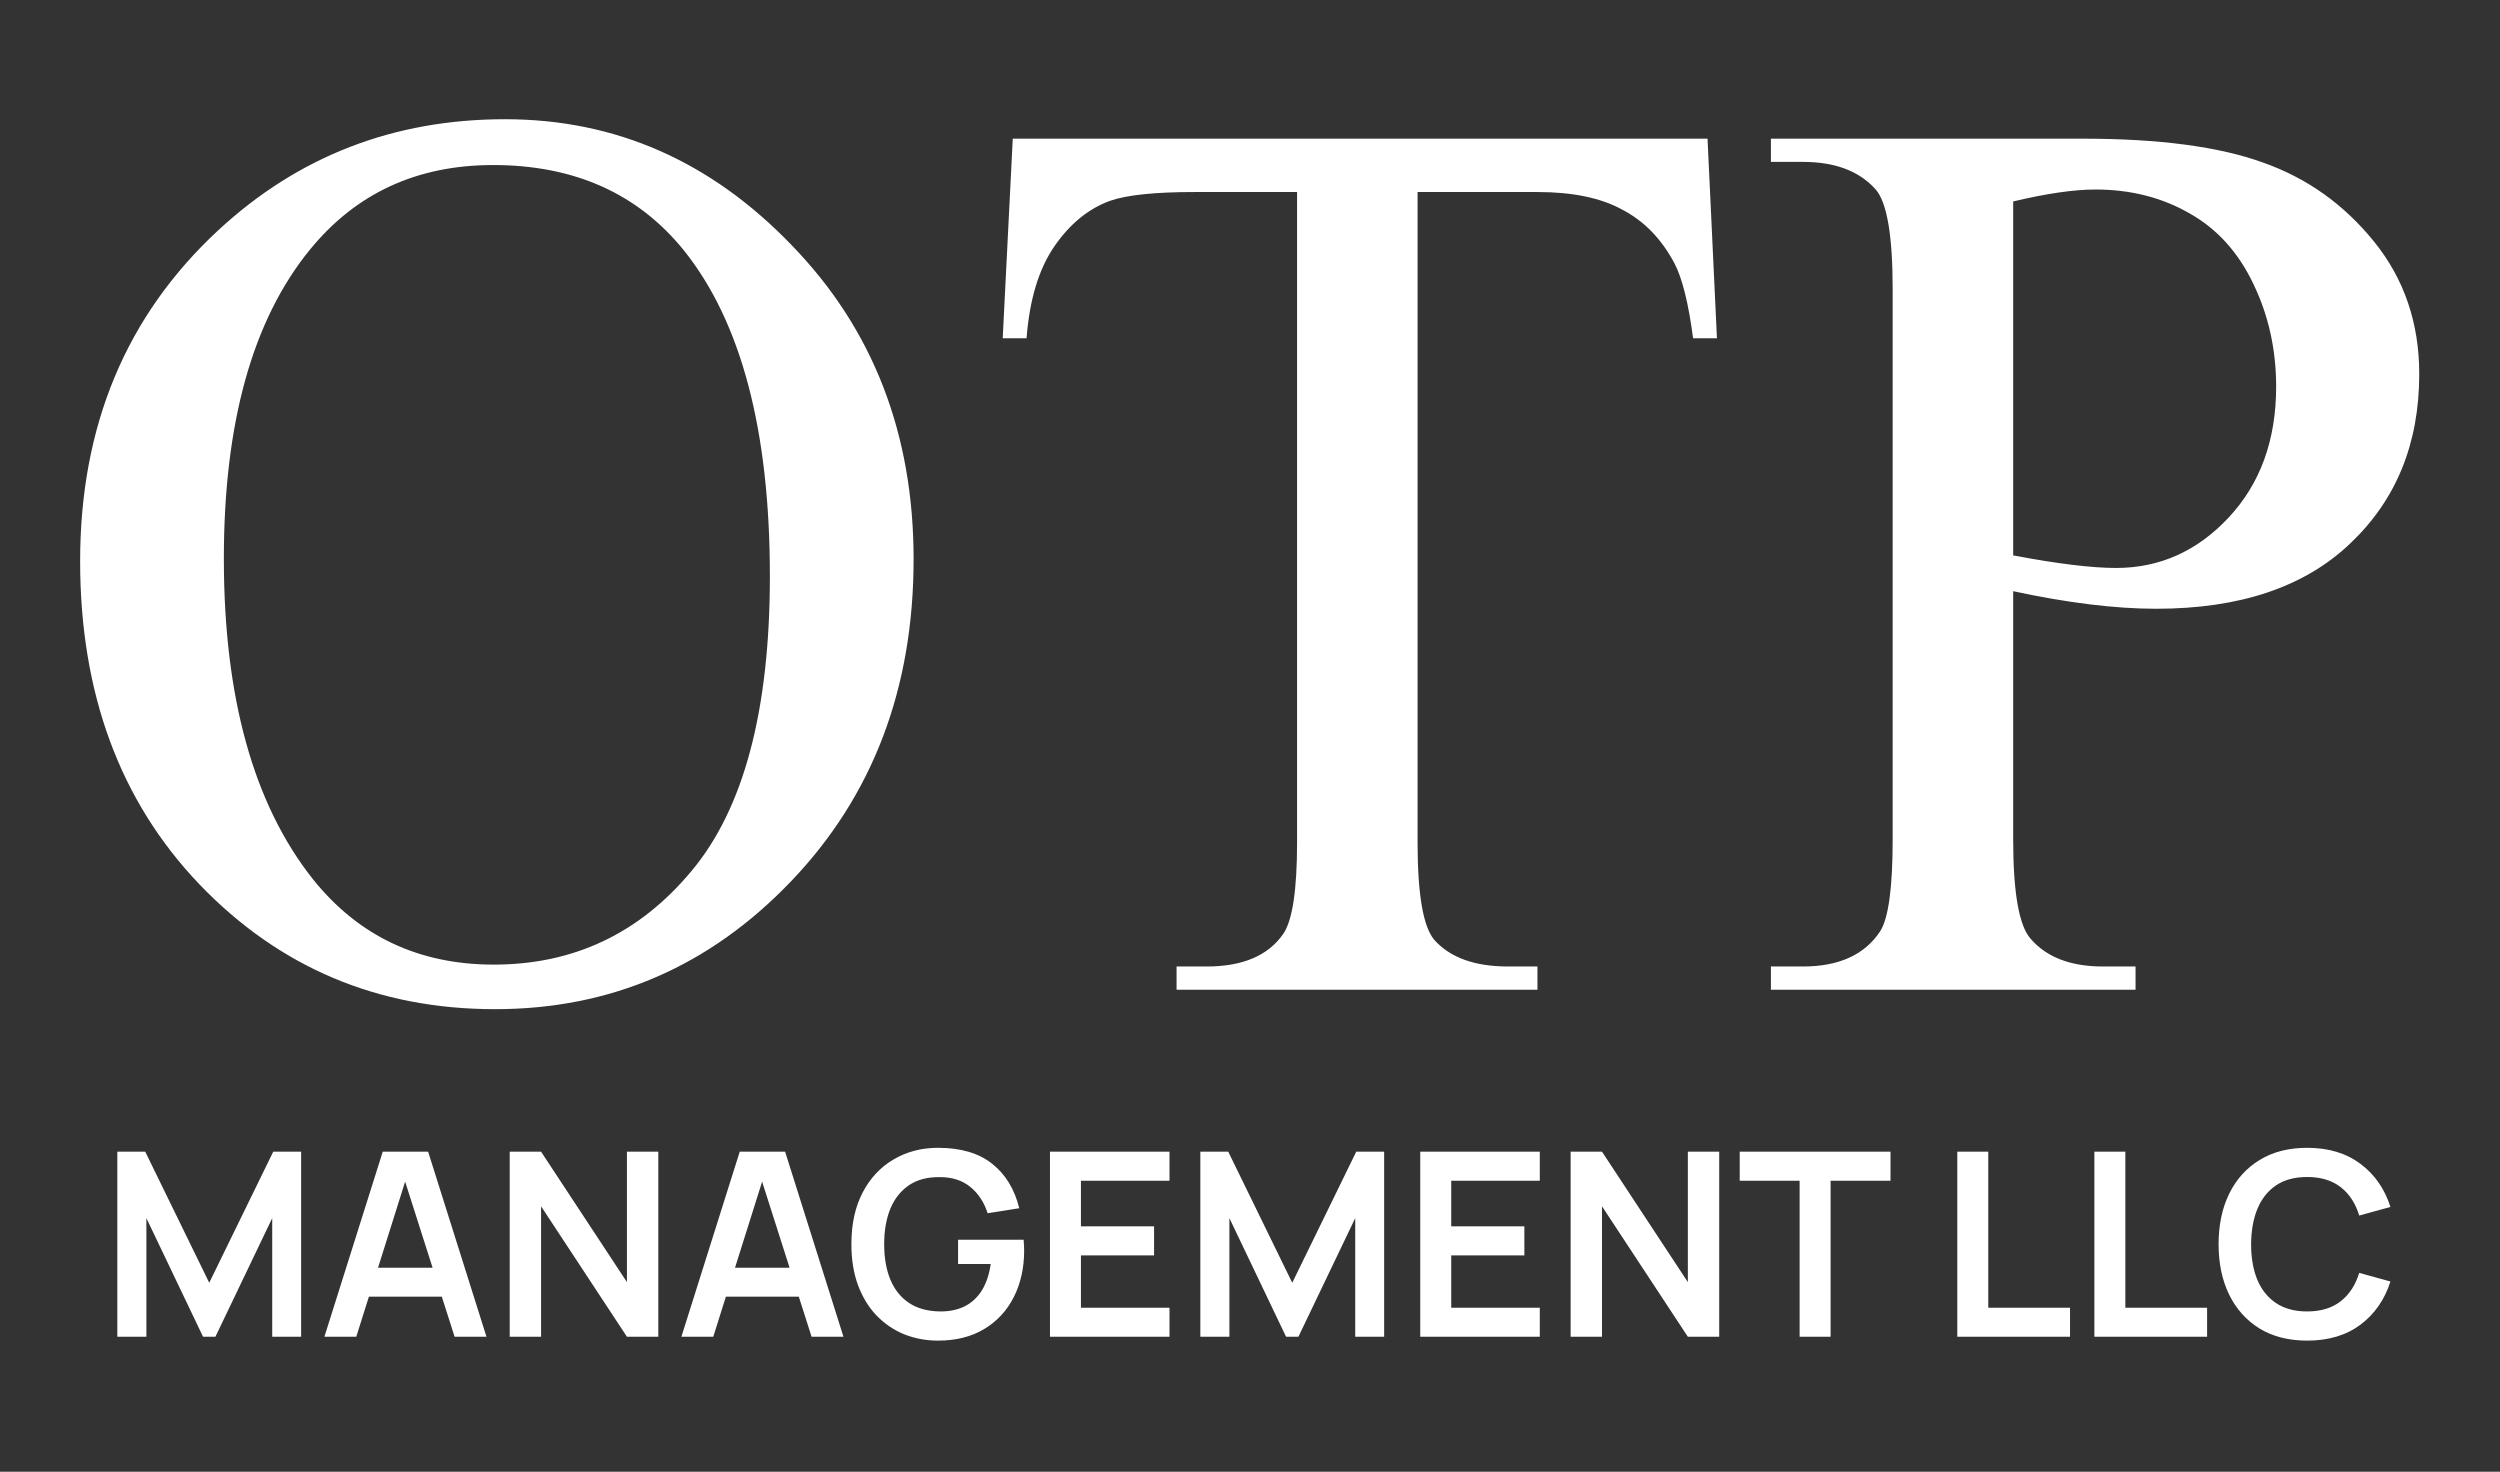
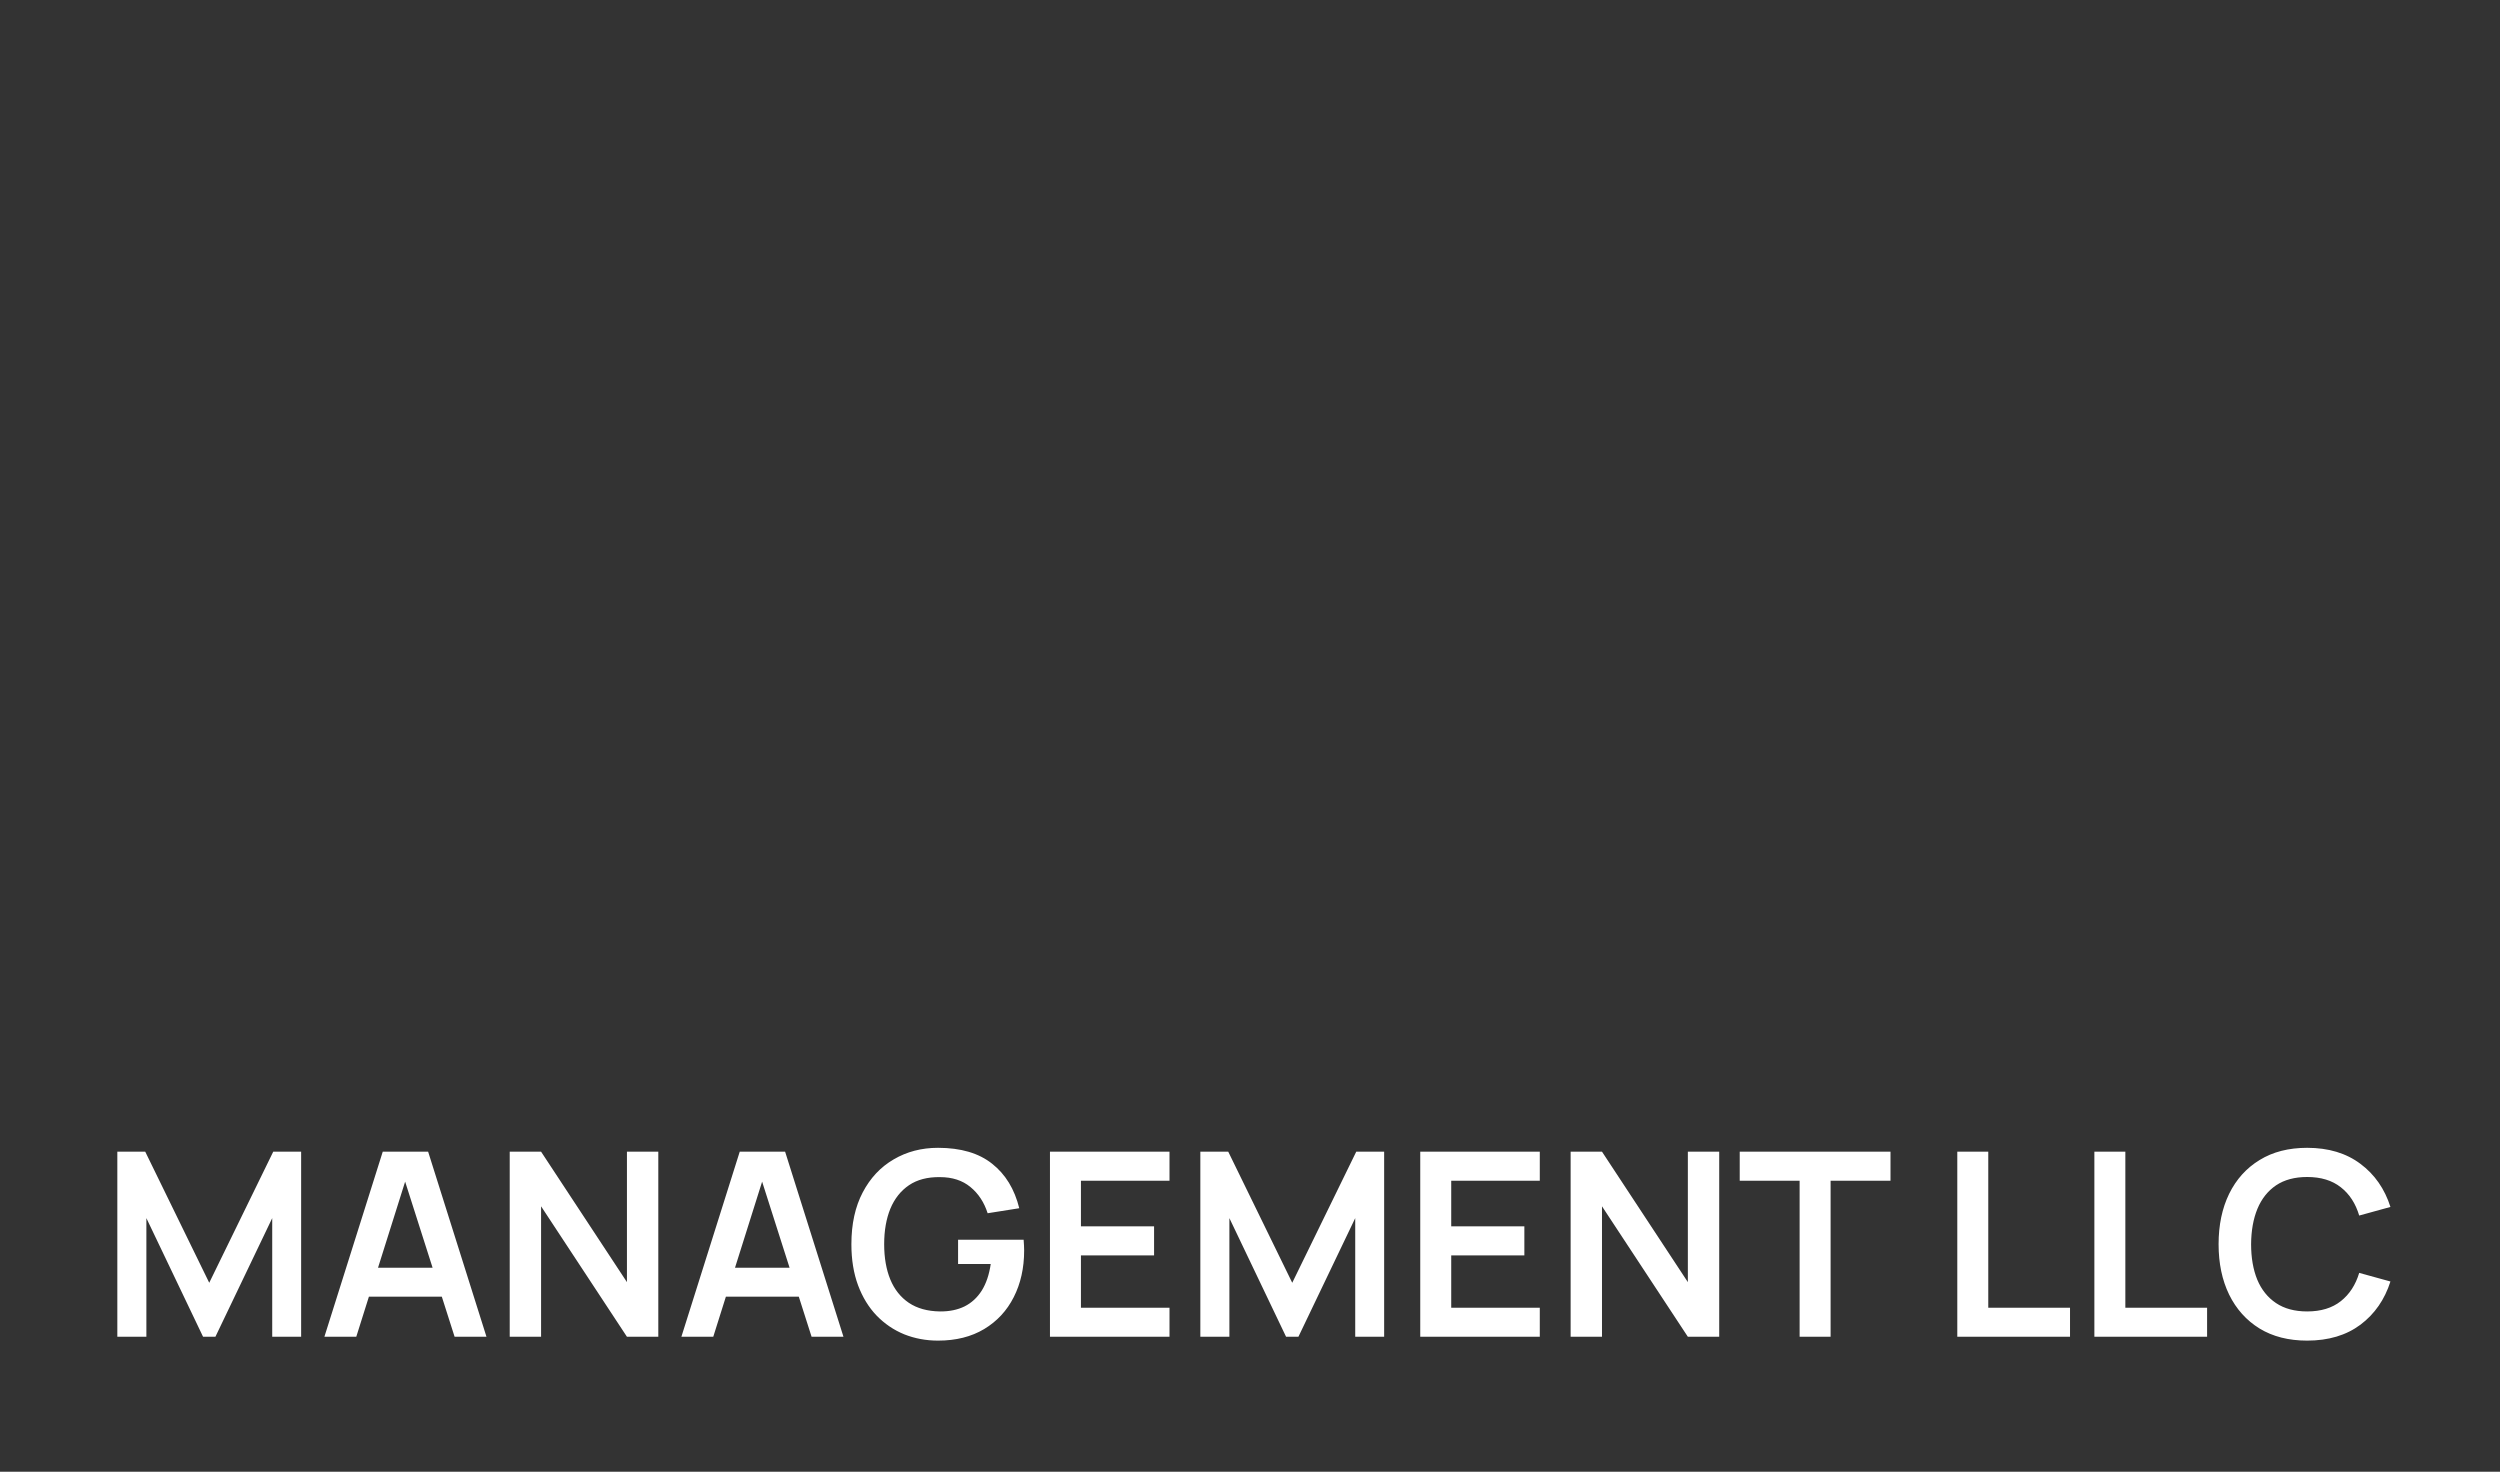
<svg xmlns="http://www.w3.org/2000/svg" width="389" height="229" viewBox="0 0 389 229" fill="none">
  <rect x="0" y="0" width="389" height="229" fill="#333333" stroke="none" />
  <g clip-path="url(#clip0_81_13)">
-     <path d="M78.582 18.551C95.769 18.551 110.646 25.094 123.211 38.18C135.841 51.2 142.156 67.477 142.156 87.008C142.156 107.125 135.809 123.824 123.113 137.105C110.418 150.387 95.053 157.027 77.019 157.027C58.79 157.027 43.458 150.549 31.023 137.594C18.654 124.638 12.469 107.874 12.469 87.301C12.469 66.272 19.63 49.117 33.953 35.836C46.388 24.312 61.264 18.551 78.582 18.551ZM76.727 25.68C64.878 25.68 55.372 30.074 48.211 38.863C39.292 49.801 34.832 65.816 34.832 86.91C34.832 108.525 39.454 125.159 48.699 136.812C55.796 145.667 65.171 150.094 76.824 150.094C89.259 150.094 99.513 145.243 107.586 135.543C115.724 125.842 119.793 110.543 119.793 89.644C119.793 66.988 115.333 50.094 106.414 38.961C99.253 30.107 89.357 25.68 76.727 25.68ZM265.691 21.578L267.156 52.633H263.445C262.729 47.164 261.753 43.258 260.516 40.914C258.497 37.138 255.796 34.371 252.41 32.613C249.09 30.79 244.695 29.879 239.227 29.879H220.574V131.051C220.574 139.189 221.453 144.267 223.211 146.285C225.685 149.02 229.493 150.387 234.637 150.387H239.227V154H183.074V150.387H187.762C193.361 150.387 197.332 148.694 199.676 145.309C201.108 143.225 201.824 138.473 201.824 131.051V29.879H185.906C179.721 29.879 175.327 30.335 172.723 31.246C169.337 32.483 166.44 34.859 164.031 38.375C161.622 41.891 160.19 46.643 159.734 52.633H156.023L157.586 21.578H265.691ZM313.25 91.988V130.562C313.25 138.896 314.161 144.072 315.984 146.09C318.458 148.954 322.202 150.387 327.215 150.387H332.293V154H275.555V150.387H280.535C286.134 150.387 290.138 148.564 292.547 144.918C293.849 142.9 294.5 138.115 294.5 130.562V45.016C294.5 36.682 293.621 31.506 291.863 29.488C289.324 26.624 285.548 25.191 280.535 25.191H275.555V21.578H324.09C335.939 21.578 345.281 22.815 352.117 25.289C358.953 27.698 364.715 31.799 369.402 37.594C374.09 43.388 376.434 50.257 376.434 58.199C376.434 69.007 372.853 77.796 365.691 84.566C358.595 91.337 348.536 94.723 335.516 94.723C332.326 94.723 328.875 94.495 325.164 94.039C321.453 93.583 317.482 92.9 313.25 91.988ZM313.25 86.422C316.701 87.073 319.76 87.561 322.43 87.887C325.099 88.212 327.378 88.375 329.266 88.375C336.036 88.375 341.863 85.771 346.746 80.562C351.694 75.289 354.168 68.486 354.168 60.152C354.168 54.423 352.996 49.117 350.652 44.234C348.309 39.286 344.988 35.608 340.691 33.199C336.395 30.725 331.512 29.488 326.043 29.488C322.723 29.488 318.458 30.107 313.25 31.344V86.422Z" fill="white" />
    <path d="M18.257 208V179.2H22.597L32.557 199.6L42.517 179.2H46.857V208H42.357V189.54L33.517 208H31.597L22.777 189.54V208H18.257ZM50.476 208L59.556 179.2H66.616L75.696 208H70.736L62.496 182.16H63.576L55.436 208H50.476ZM55.536 201.76V197.26H70.656V201.76H55.536ZM79.312 208V179.2H84.192L97.552 199.5V179.2H102.432V208H97.552L84.192 187.7V208H79.312ZM106.023 208L115.103 179.2H122.163L131.243 208H126.283L118.043 182.16H119.123L110.983 208H106.023ZM111.083 201.76V197.26H126.203V201.76H111.083ZM145.957 208.6C144.091 208.6 142.337 208.273 140.697 207.62C139.071 206.953 137.637 205.98 136.397 204.7C135.171 203.42 134.211 201.853 133.517 200C132.824 198.133 132.477 196 132.477 193.6C132.477 190.453 133.064 187.767 134.237 185.54C135.411 183.3 137.017 181.587 139.057 180.4C141.097 179.2 143.397 178.6 145.957 178.6C149.504 178.6 152.311 179.427 154.377 181.08C156.457 182.72 157.864 185.027 158.597 188L153.677 188.78C153.131 187.073 152.237 185.713 150.997 184.7C149.757 183.673 148.177 183.16 146.257 183.16C144.324 183.133 142.717 183.553 141.437 184.42C140.157 185.287 139.191 186.507 138.537 188.08C137.897 189.653 137.577 191.493 137.577 193.6C137.577 195.707 137.897 197.54 138.537 199.1C139.177 200.647 140.137 201.853 141.417 202.72C142.711 203.587 144.324 204.033 146.257 204.06C147.711 204.073 148.984 203.813 150.077 203.28C151.171 202.733 152.064 201.913 152.757 200.82C153.451 199.713 153.917 198.333 154.157 196.68H149.077V192.9H159.277C159.304 193.113 159.324 193.427 159.337 193.84C159.351 194.253 159.357 194.5 159.357 194.58C159.357 197.3 158.817 199.72 157.737 201.84C156.671 203.947 155.137 205.6 153.137 206.8C151.137 208 148.744 208.6 145.957 208.6ZM163.374 208V179.2H181.974V183.72H168.194V190.82H179.574V195.34H168.194V203.48H181.974V208H163.374ZM186.773 208V179.2H191.113L201.073 199.6L211.033 179.2H215.373V208H210.873V189.54L202.033 208H200.113L191.293 189.54V208H186.773ZM220.991 208V179.2H239.591V183.72H225.811V190.82H237.191V195.34H225.811V203.48H239.591V208H220.991ZM244.39 208V179.2H249.27L262.63 199.5V179.2H267.51V208H262.63L249.27 187.7V208H244.39ZM280.021 208V183.72H270.701V179.2H294.161V183.72H284.841V208H280.021ZM304.555 208V179.2H309.375V203.48H322.095V208H304.555ZM325.884 208V179.2H330.704V203.48H343.424V208H325.884ZM358.992 208.6C356.112 208.6 353.645 207.973 351.592 206.72C349.538 205.453 347.958 203.693 346.852 201.44C345.758 199.187 345.212 196.573 345.212 193.6C345.212 190.627 345.758 188.013 346.852 185.76C347.958 183.507 349.538 181.753 351.592 180.5C353.645 179.233 356.112 178.6 358.992 178.6C362.312 178.6 365.078 179.433 367.292 181.1C369.505 182.753 371.058 184.987 371.952 187.8L367.092 189.14C366.532 187.26 365.578 185.793 364.232 184.74C362.885 183.673 361.138 183.14 358.992 183.14C357.058 183.14 355.445 183.573 354.152 184.44C352.872 185.307 351.905 186.527 351.252 188.1C350.612 189.66 350.285 191.493 350.272 193.6C350.272 195.707 350.592 197.547 351.232 199.12C351.885 200.68 352.858 201.893 354.152 202.76C355.445 203.627 357.058 204.06 358.992 204.06C361.138 204.06 362.885 203.527 364.232 202.46C365.578 201.393 366.532 199.927 367.092 198.06L371.952 199.4C371.058 202.213 369.505 204.453 367.292 206.12C365.078 207.773 362.312 208.6 358.992 208.6Z" fill="white" />
  </g>
  <defs>
    <clipPath id="clip0_81_13">
      <rect width="389" height="211" fill="white" />
    </clipPath>
  </defs>
</svg>